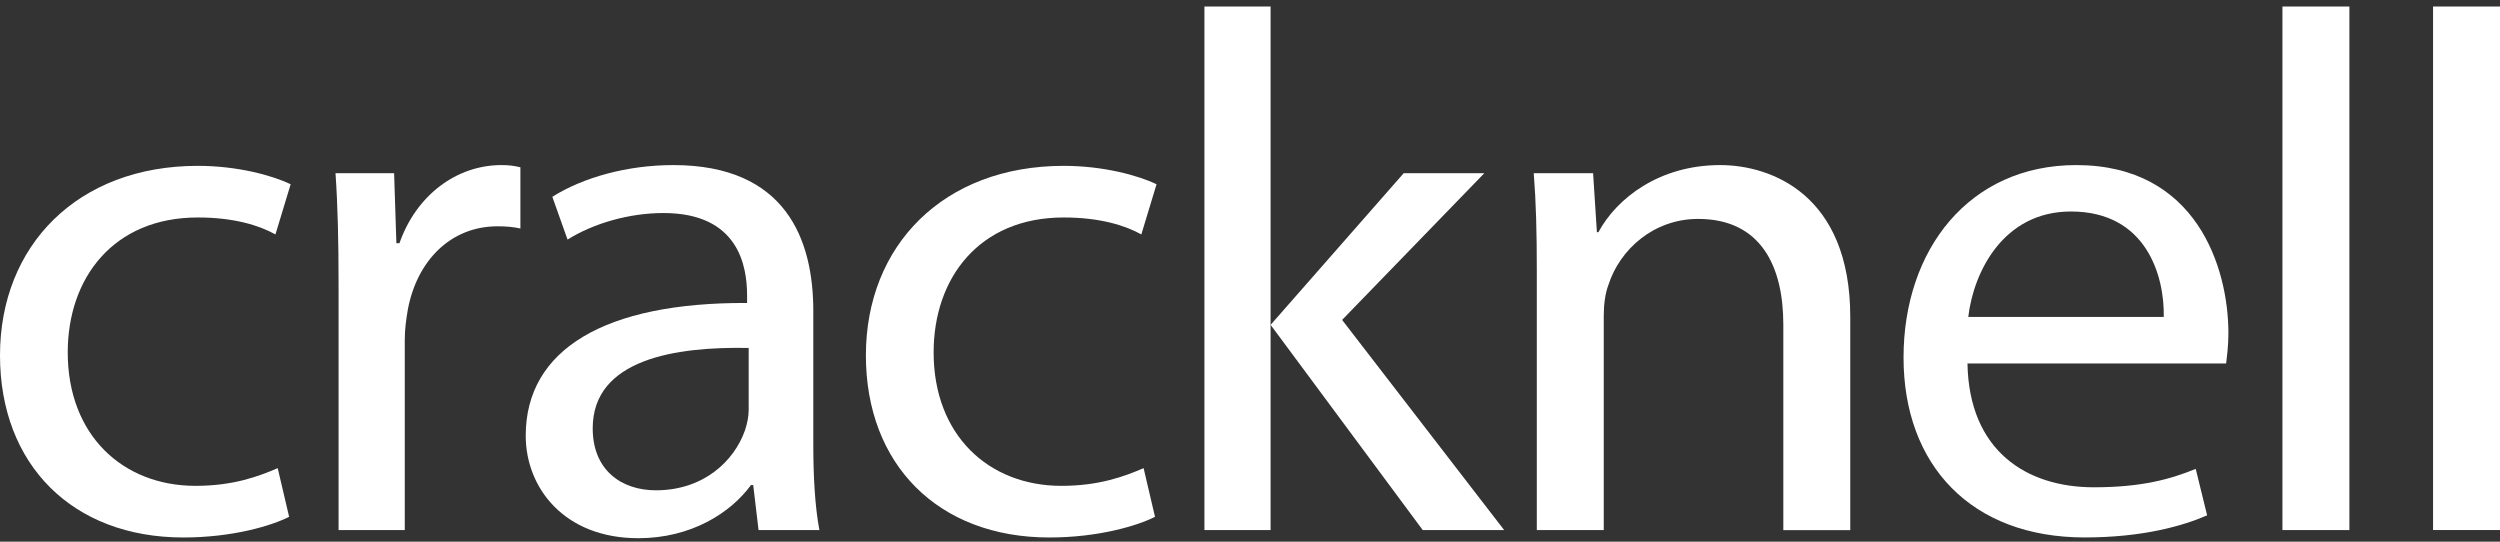
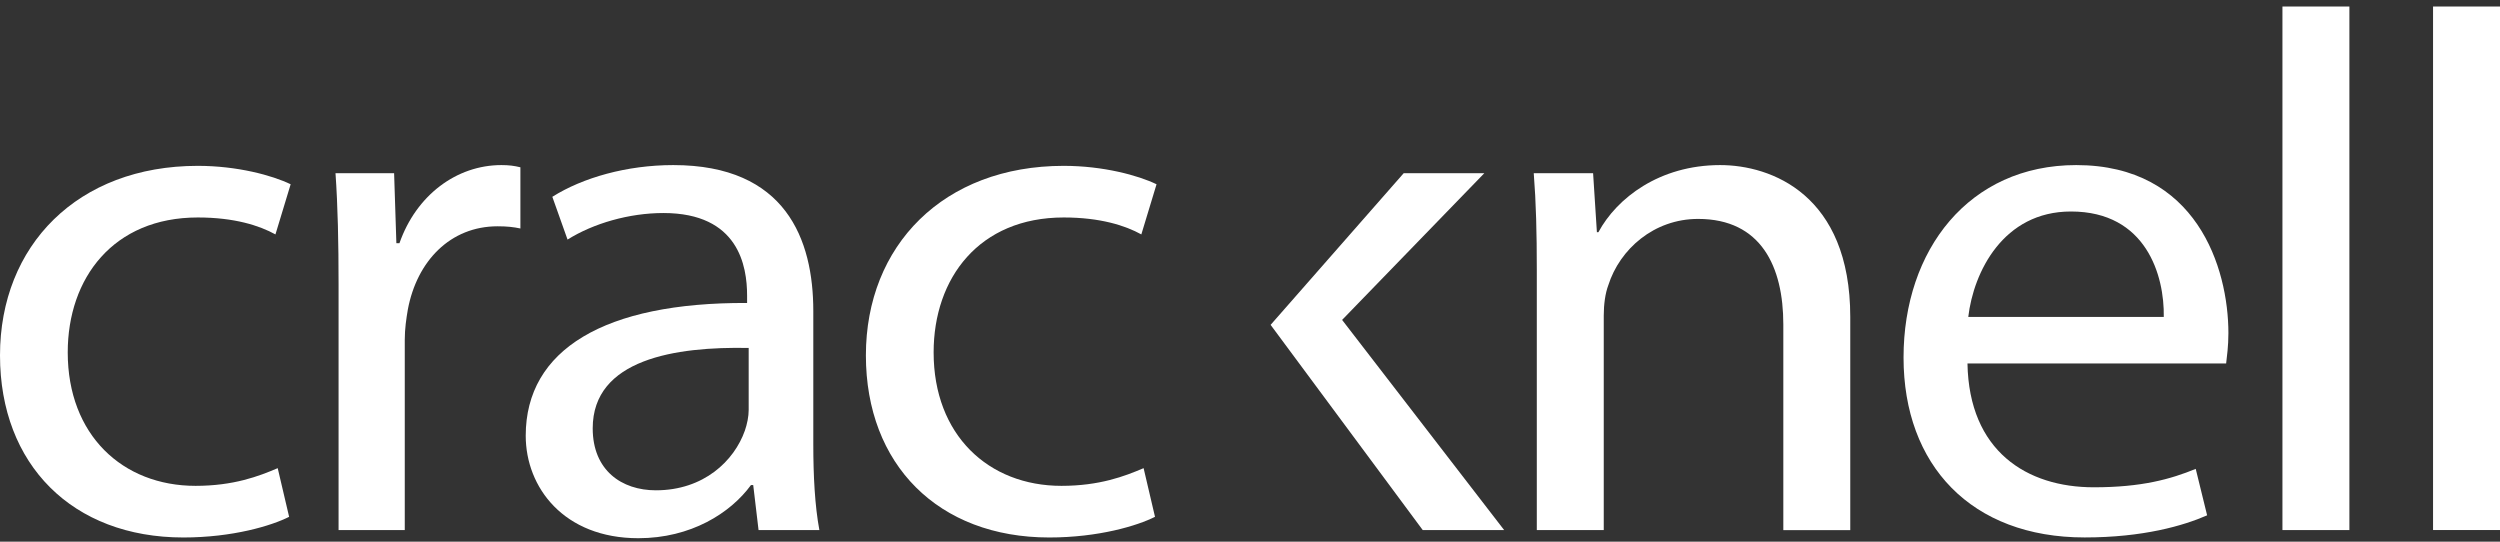
<svg xmlns="http://www.w3.org/2000/svg" width="180" height="39" viewBox="0 0 180 39" fill="none">
  <rect x="0" y="0" width="180" height="39" fill="#333333" stroke="none" />
  <path d="M20.817 37.211C19.558 37.848 16.764 38.699 13.202 38.699C5.204 38.699 0 33.442 0 25.587C0 17.677 5.588 11.941 14.244 11.941C17.091 11.941 19.612 12.63 20.927 13.267L19.832 16.878C18.68 16.24 16.874 15.658 14.244 15.658C8.162 15.658 4.877 20.013 4.877 25.373C4.877 31.319 8.823 34.981 14.08 34.981C16.821 34.981 18.627 34.292 19.995 33.707L20.817 37.211Z" fill="white" />
  <path d="M24.377 20.485C24.377 17.46 24.323 14.856 24.156 12.469H28.376L28.539 17.512H28.76C29.965 14.06 32.869 11.886 36.1 11.886C36.648 11.886 37.032 11.938 37.469 12.045V16.451C36.975 16.344 36.484 16.293 35.826 16.293C32.431 16.293 30.018 18.787 29.364 22.29C29.254 22.928 29.143 23.672 29.143 24.468V38.165H24.377V20.485Z" fill="white" />
  <path d="M54.616 38.165L54.232 34.927H54.068C52.59 36.946 49.742 38.751 45.96 38.751C40.592 38.751 37.852 35.089 37.852 31.371C37.852 25.16 43.55 21.763 53.791 21.815V21.284C53.791 19.162 53.187 15.338 47.766 15.338C45.302 15.338 42.725 16.082 40.863 17.25L39.768 14.17C41.958 12.789 45.135 11.886 48.477 11.886C56.585 11.886 58.558 17.247 58.558 22.397V32.005C58.558 34.234 58.668 36.412 58.995 38.165H54.616ZM53.905 25.053C48.647 24.947 42.675 25.849 42.675 30.841C42.675 33.866 44.758 35.302 47.222 35.302C50.673 35.302 52.863 33.18 53.631 31.003C53.795 30.524 53.905 29.993 53.905 29.515V25.053Z" fill="white" />
  <path d="M83.16 37.211C81.902 37.848 79.108 38.699 75.546 38.699C67.548 38.699 62.344 33.442 62.344 25.587C62.344 17.677 67.932 11.941 76.588 11.941C79.435 11.941 81.955 12.63 83.271 13.267L82.176 16.878C81.024 16.24 79.218 15.658 76.588 15.658C70.505 15.658 67.221 20.013 67.221 25.373C67.221 31.319 71.166 34.981 76.424 34.981C79.165 34.981 80.971 34.292 82.339 33.707L83.16 37.211Z" fill="white" />
  <path d="M91.484 23.39L101.068 12.468H106.873L96.632 23.034L108.299 38.165H102.437L91.484 23.39Z" fill="white" />
-   <path d="M91.482 28.502V38.165H86.719V0.469H91.482V24.254V28.502Z" fill="white" />
  <path d="M110.65 19.424C110.65 16.768 110.597 14.594 110.43 12.469H114.703L114.976 16.716H115.086C116.402 14.274 119.469 11.886 123.852 11.886C127.524 11.886 133.219 14.008 133.219 22.824V38.169H128.399V23.355C128.399 19.214 126.81 15.762 122.263 15.762C119.086 15.762 116.622 17.939 115.797 20.54C115.577 21.122 115.47 21.922 115.47 22.718V38.165H110.65V19.424Z" fill="white" />
  <path d="M141.658 26.166C141.768 32.484 145.931 35.085 150.751 35.085C154.203 35.085 156.282 34.5 158.092 33.759L158.913 37.104C157.214 37.848 154.313 38.696 150.094 38.696C141.932 38.696 137.055 33.494 137.055 25.742C137.055 17.991 141.765 11.886 149.489 11.886C158.145 11.886 160.445 19.266 160.445 23.992C160.445 24.947 160.335 25.691 160.282 26.169H141.658V26.166ZM155.792 22.821C155.845 19.848 154.533 15.228 149.109 15.228C144.232 15.228 142.095 19.583 141.715 22.821H155.792Z" fill="white" />
  <path d="M164.336 0.469H169.156V23.047V38.165H164.336V12.468V0.469Z" fill="white" />
-   <path d="M175.18 0.469H180V22.323V38.162H175.18V15.464V0.469Z" fill="white" />
+   <path d="M175.18 0.469H180V22.323V38.162H175.18V15.464V0.469" fill="white" />
</svg>